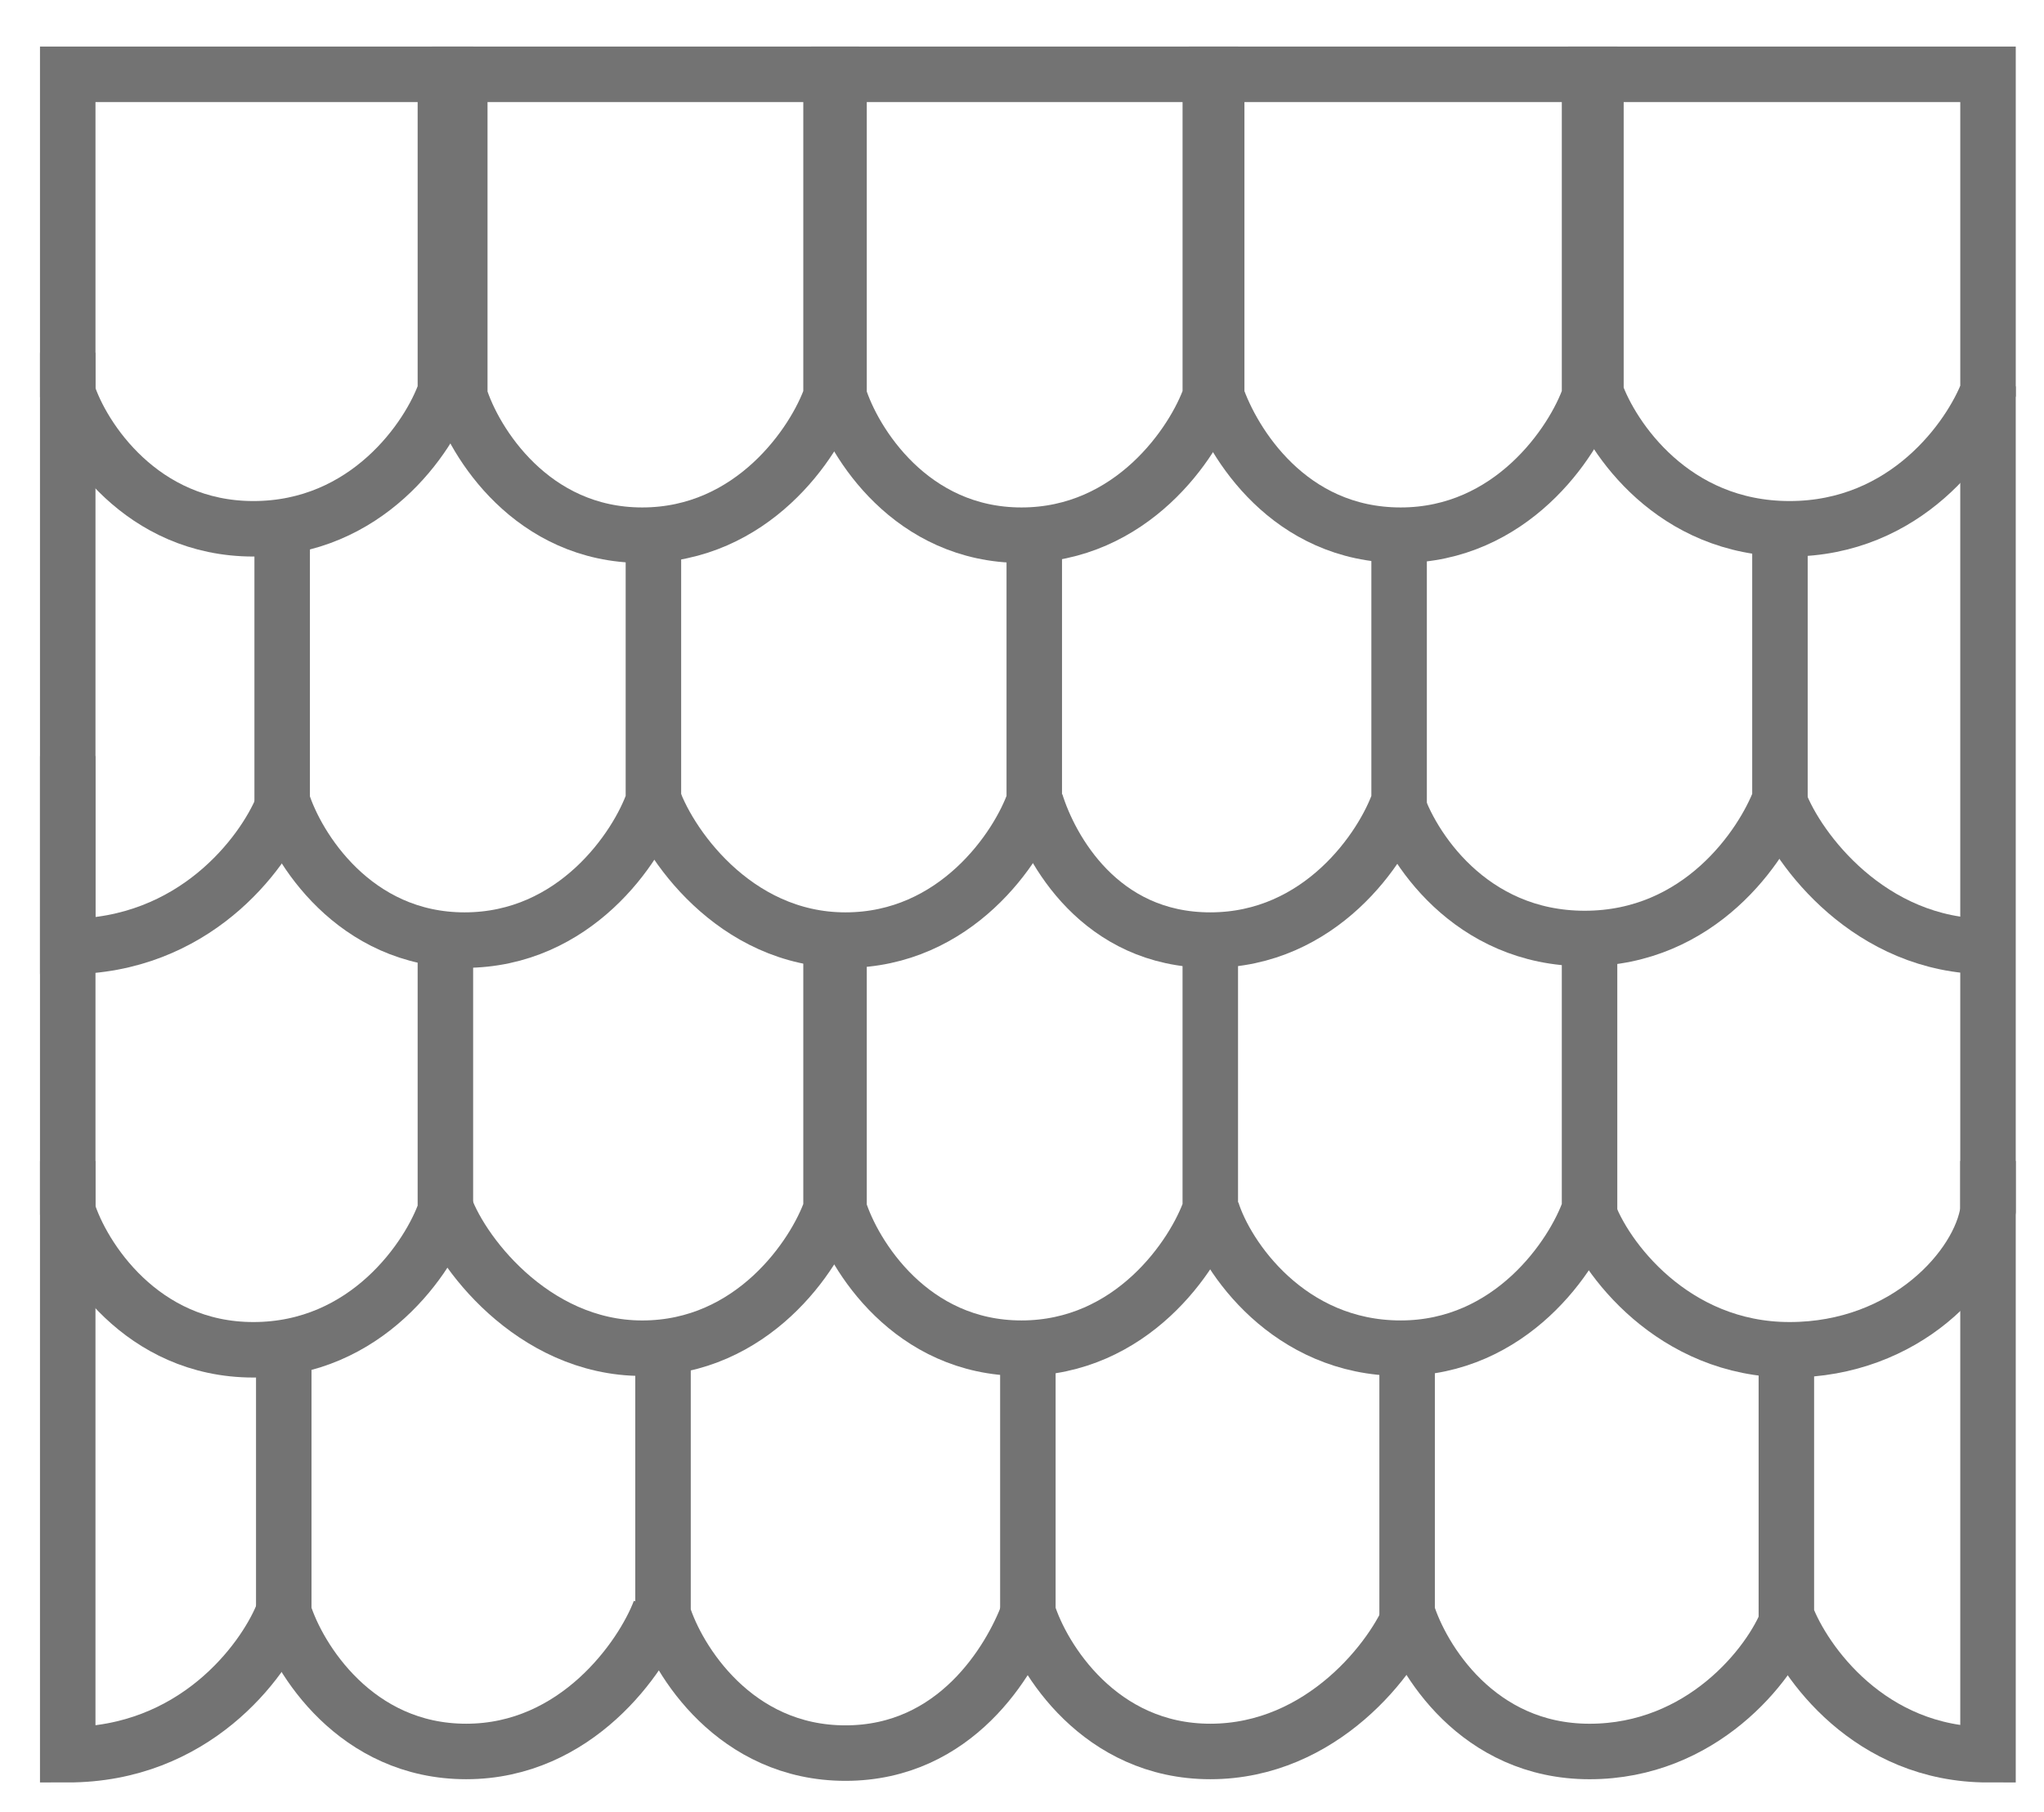
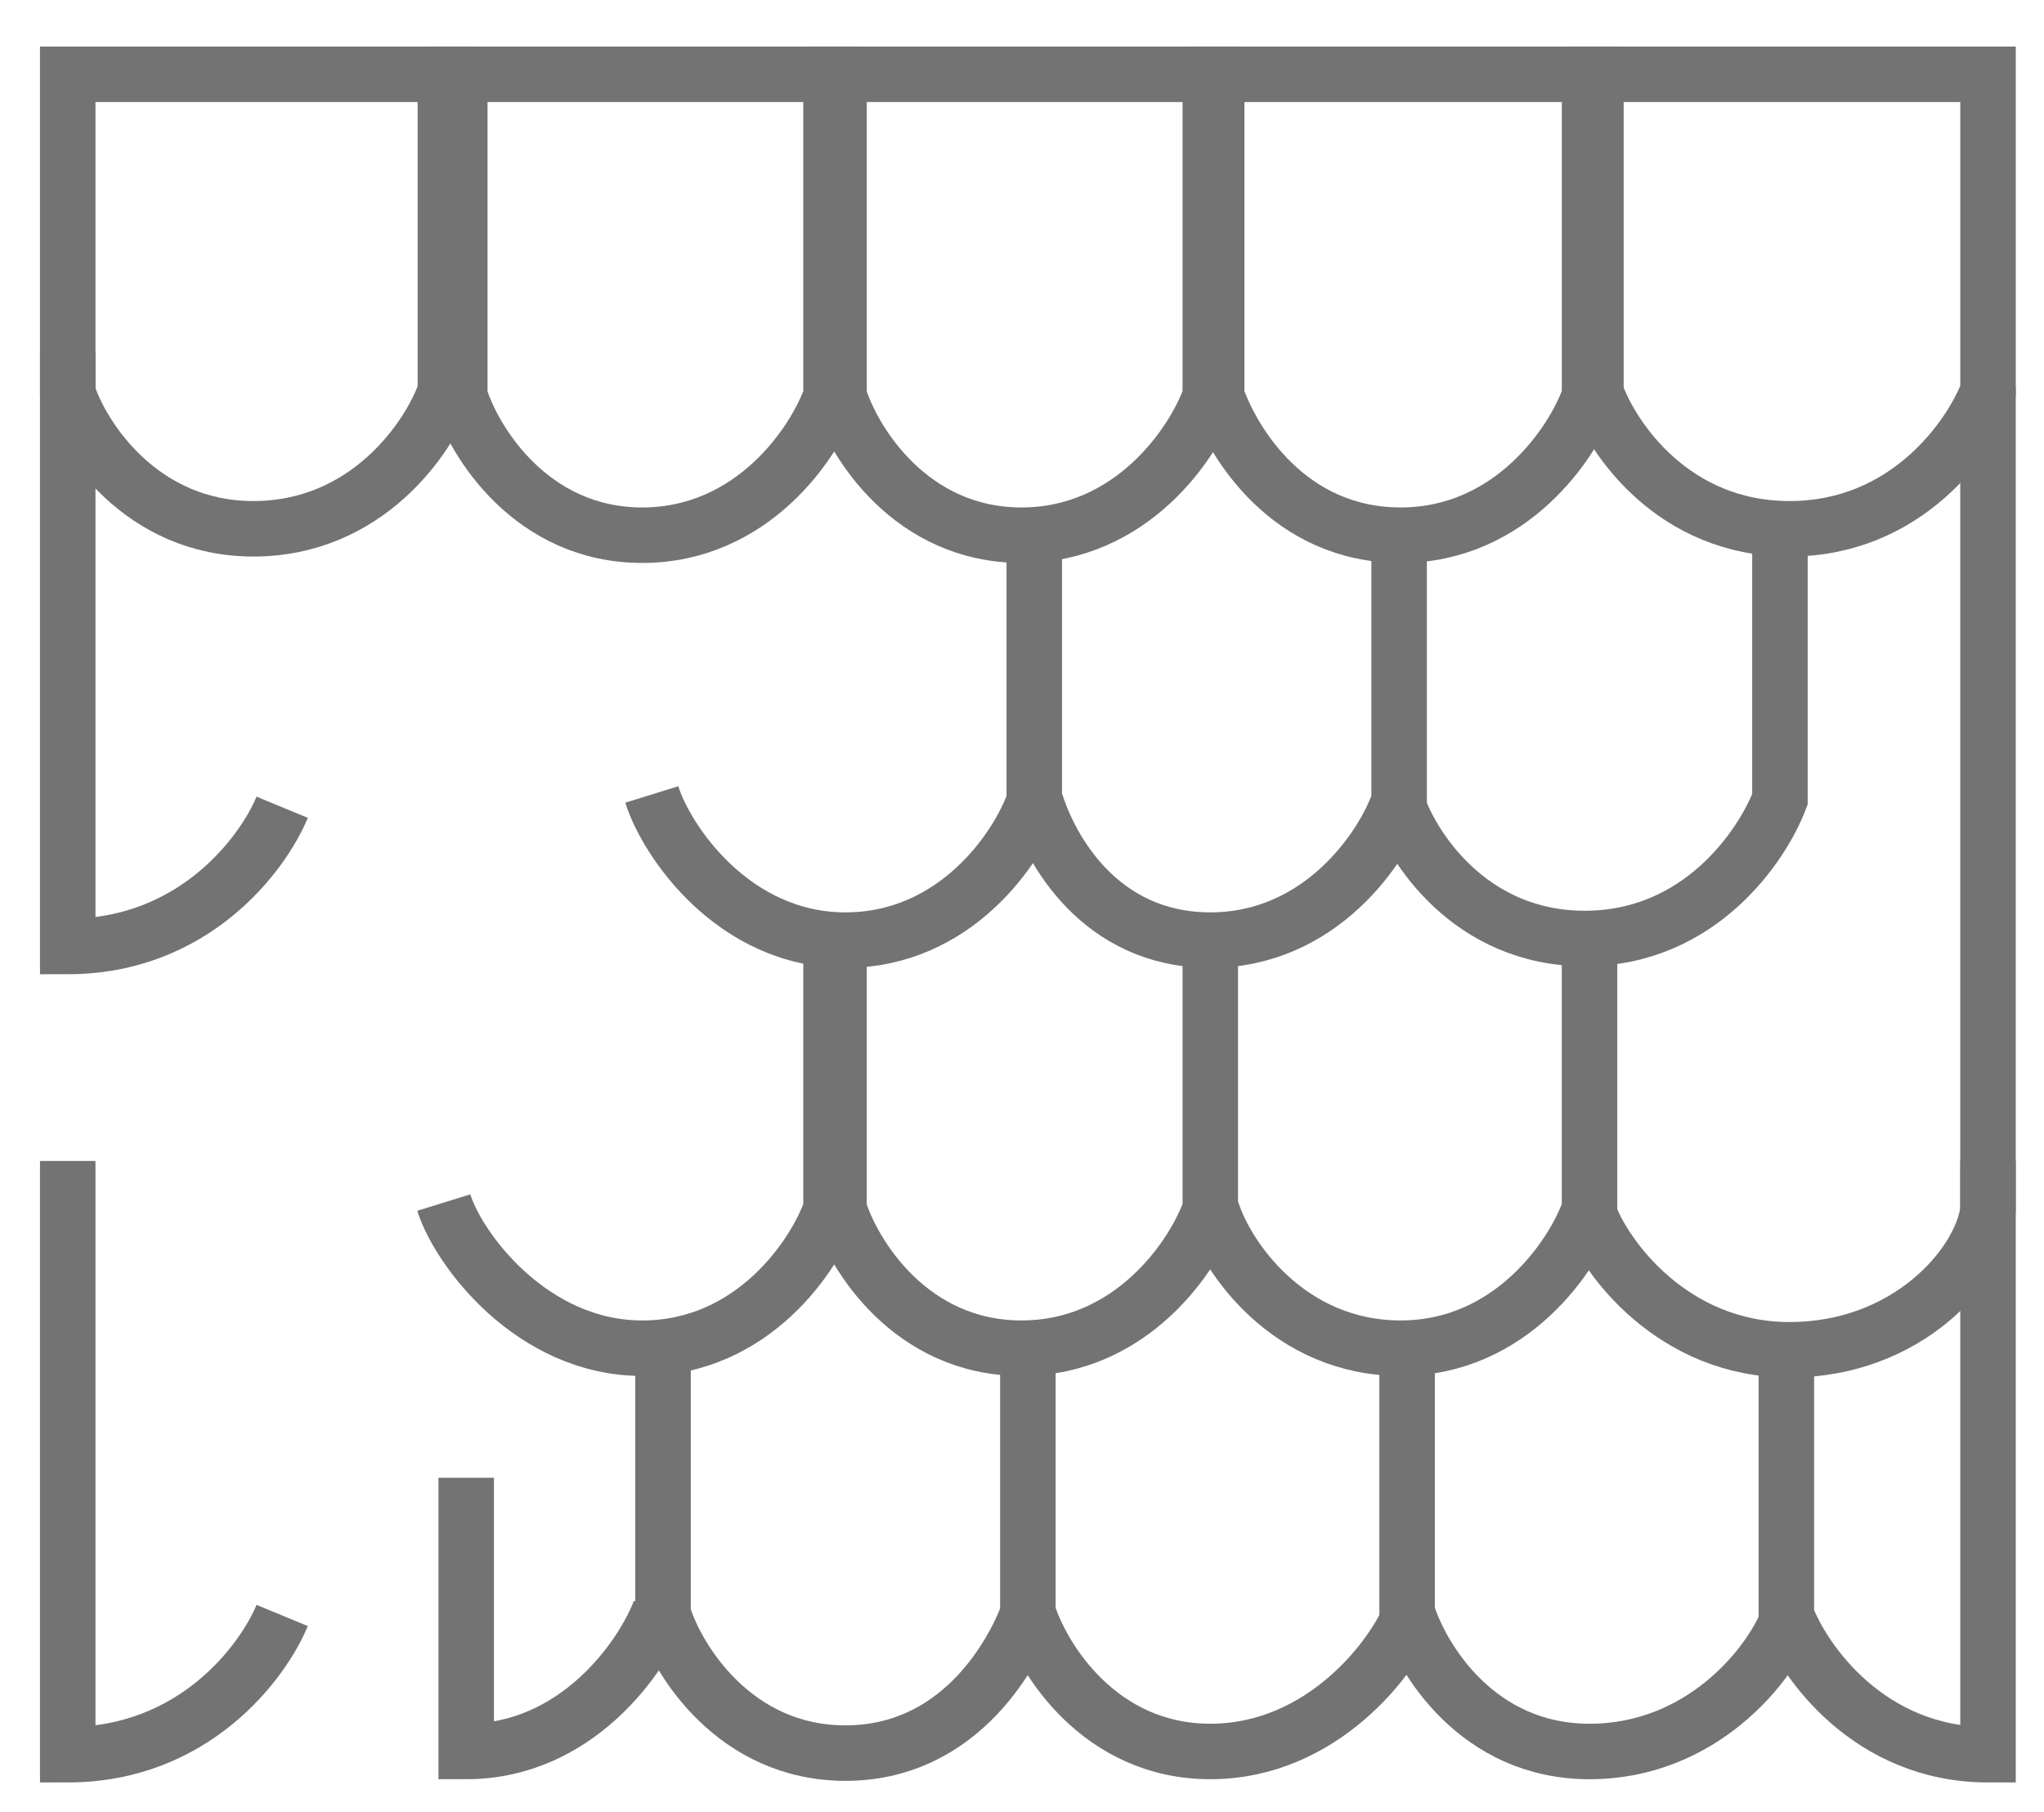
<svg xmlns="http://www.w3.org/2000/svg" version="1.1" id="Layer_1" x="0px" y="0px" width="120.711px" height="107px" viewBox="0 0 120.711 107" xml:space="preserve">
  <g>
    <path fill="none" stroke="#737373" stroke-width="3.277" d="M83.382,95.109c-1.038,2.74-5.293,8.315-11.906,8.315   c-6.521,0-9.923-5.48-10.774-8.222V79.988" />
    <path fill="none" stroke="#737373" stroke-width="3.277" d="M105.592,95.582c-1.041,2.74-5.105,7.843-11.719,7.843   c-6.617,0-9.923-5.48-10.774-8.222V79.516" />
    <path fill="none" stroke="#737373" stroke-width="3.277" d="M60.702,95.299c-1.039,2.739-4.252,8.221-10.773,8.221   c-6.521,0-9.923-5.481-10.773-8.221V79.043" />
    <path fill="none" stroke="#737373" stroke-width="3.277" d="M49.55,54.944v16.443c0.851,2.741,4.253,8.223,10.773,8.223   c6.521,0,10.206-5.481,11.152-8.223V54.944" />
-     <path fill="none" stroke="#737373" stroke-width="3.277" d="M38.966,95.109c-1.039,2.74-4.914,8.315-11.434,8.315   c-6.521,0-9.923-5.48-10.774-8.222v-16.16" />
+     <path fill="none" stroke="#737373" stroke-width="3.277" d="M38.966,95.109c-1.039,2.74-4.914,8.315-11.434,8.315   v-16.16" />
    <path fill="none" stroke="#737373" stroke-width="3.277" d="M16.664,95.393c-1.134,2.74-5.198,8.222-12.664,8.222V68.554" />
    <path fill="none" stroke="#737373" stroke-width="3.277" d="M26.208,71.011c0.851,2.74,5.198,8.6,11.719,8.6   c6.521,0,10.207-5.481,11.151-8.223V54.944" />
-     <path fill="none" stroke="#737373" stroke-width="3.277" d="M4,44.644v26.839c0.851,2.74,4.348,8.222,10.963,8.222   c6.709,0,10.395-5.481,11.34-8.222V54.944" />
    <path fill="none" stroke="#737373" stroke-width="3.277" d="M16.664,47.668C15.53,50.409,11.466,55.89,4,55.89V27.067v-6.238" />
-     <path fill="none" stroke="#737373" stroke-width="3.277" d="M16.664,30.847V47.29c0.851,2.741,4.252,8.223,10.773,8.223   c6.521,0,10.206-5.482,11.151-8.223V30.847" />
    <path fill="none" stroke="#737373" stroke-width="3.277" d="M38.494,46.913c0.851,2.74,4.82,8.6,11.435,8.6   c6.521,0,10.207-5.482,11.151-8.223V31.792" />
    <path fill="none" stroke="#737373" stroke-width="3.277" d="M117.404,68.554v35.061c-6.994,0-10.869-5.481-11.908-8.222V79.988" />
    <path fill="none" stroke="#737373" stroke-width="3.277" d="M93.777,71.483c0.945,2.74,5.01,8.222,11.908,8.222   c6.9,0,11.244-4.914,11.719-8.222V22.814" />
    <path fill="none" stroke="#737373" stroke-width="3.277" d="M71.57,71.483c0.851,2.74,4.536,8.127,11.15,8.127   c6.522,0,10.208-5.481,11.153-8.223V54.944" />
-     <path fill="none" stroke="#737373" stroke-width="3.277" d="M105.117,47.385c1.041,2.741,5.293,8.505,12.287,8.505 M117.404,20.829   h-0.191" />
    <path fill="none" stroke="#737373" stroke-width="3.277" d="M61.174,47.385c0.851,2.741,3.782,8.128,10.302,8.128   c6.52,0,10.206-5.482,11.15-8.223V30.847" />
    <path fill="none" stroke="#737373" stroke-width="3.277" d="M82.438,47.196c0.851,2.74,4.347,8.222,11.15,8.222   c6.805,0,10.492-5.482,11.529-8.222V30.847" />
    <path fill="none" stroke="#737373" stroke-width="3.277" d="M14.963,31.225c6.709,0,10.395-5.387,11.34-8.127V4.386H4v18.806   C4.851,25.838,8.348,31.225,14.963,31.225z" />
    <path fill="none" stroke="#737373" stroke-width="3.277" d="M37.927,31.603c6.521,0,10.207-5.481,11.151-8.222V4.386H27.153v18.995   C28.004,26.122,31.406,31.603,37.927,31.603z" />
    <path fill="none" stroke="#737373" stroke-width="3.277" d="M60.324,31.603c6.521,0,10.206-5.481,11.152-8.222V4.386H49.55v18.995   C50.401,26.122,53.803,31.603,60.324,31.603z" />
    <path fill="none" stroke="#737373" stroke-width="3.277" d="M82.72,31.603c6.522,0,10.208-5.481,11.153-8.222V4.386h-22.02v18.995   C72.797,26.122,76.106,31.603,82.72,31.603z" />
    <path fill="none" stroke="#737373" stroke-width="3.277" d="M105.686,31.225c6.9,0,10.678-5.387,11.719-8.127V4.386H94.25v18.806   C95.195,25.838,98.787,31.225,105.686,31.225z" />
  </g>
</svg>